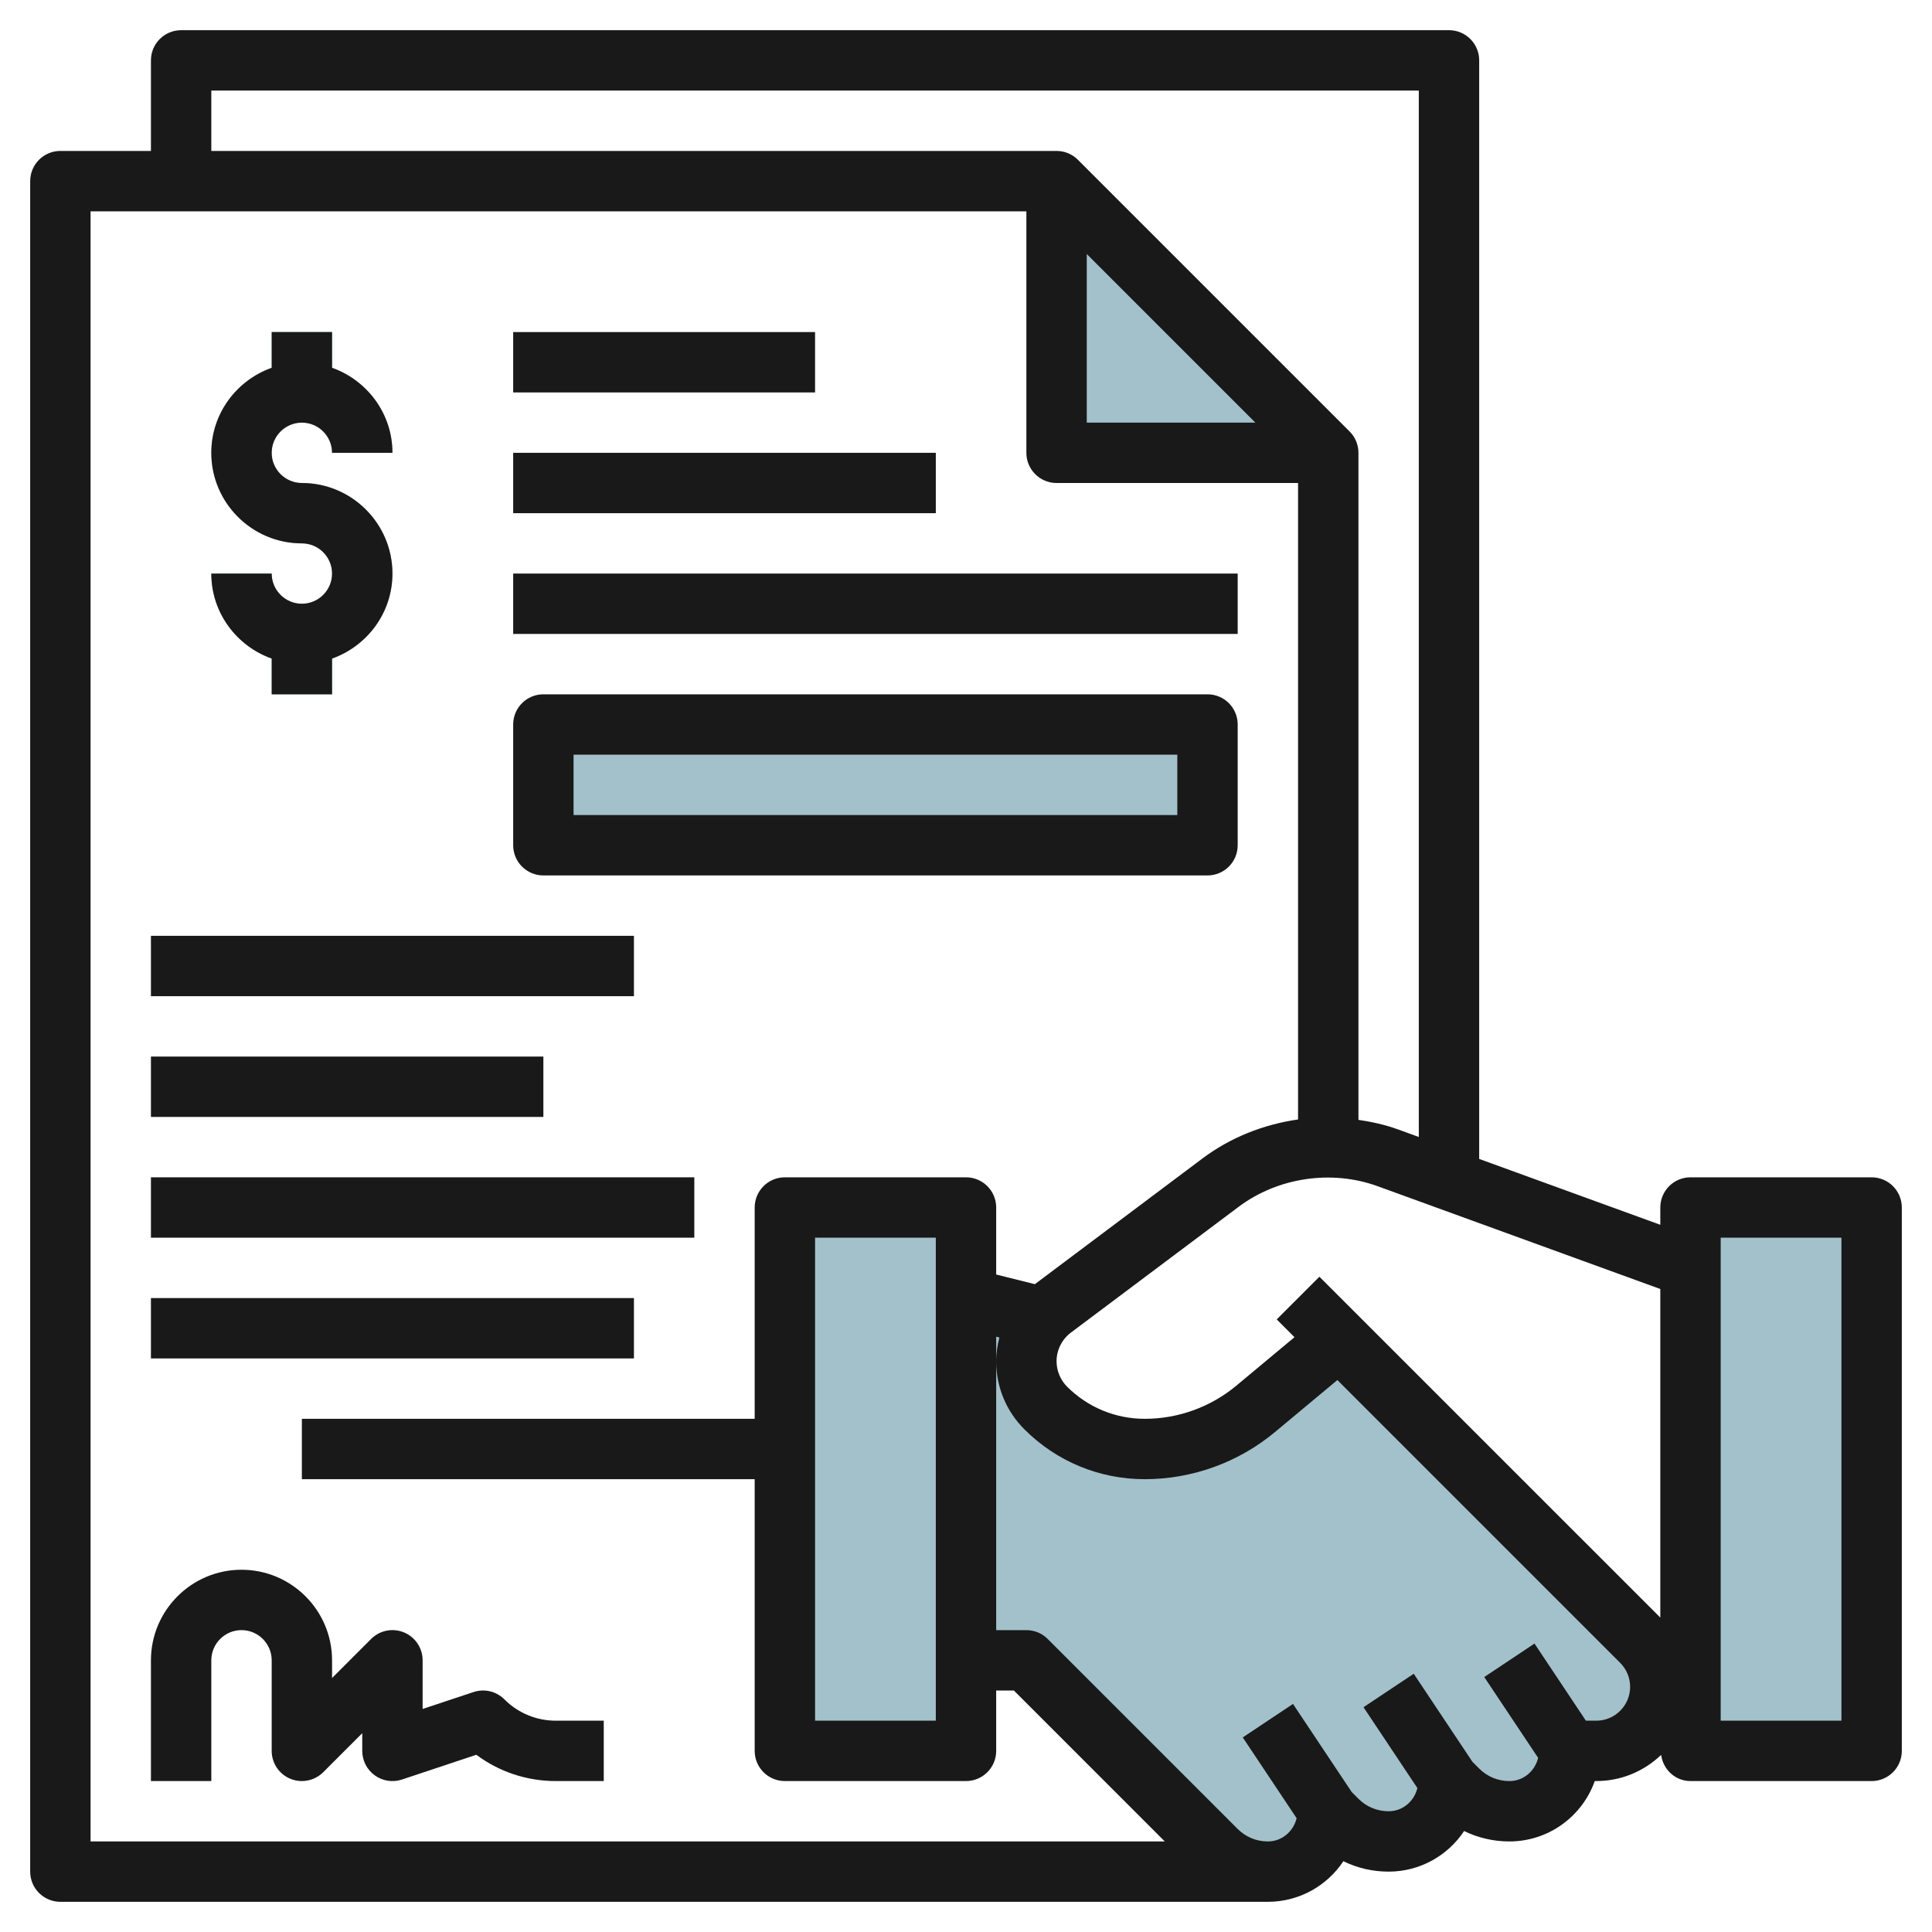
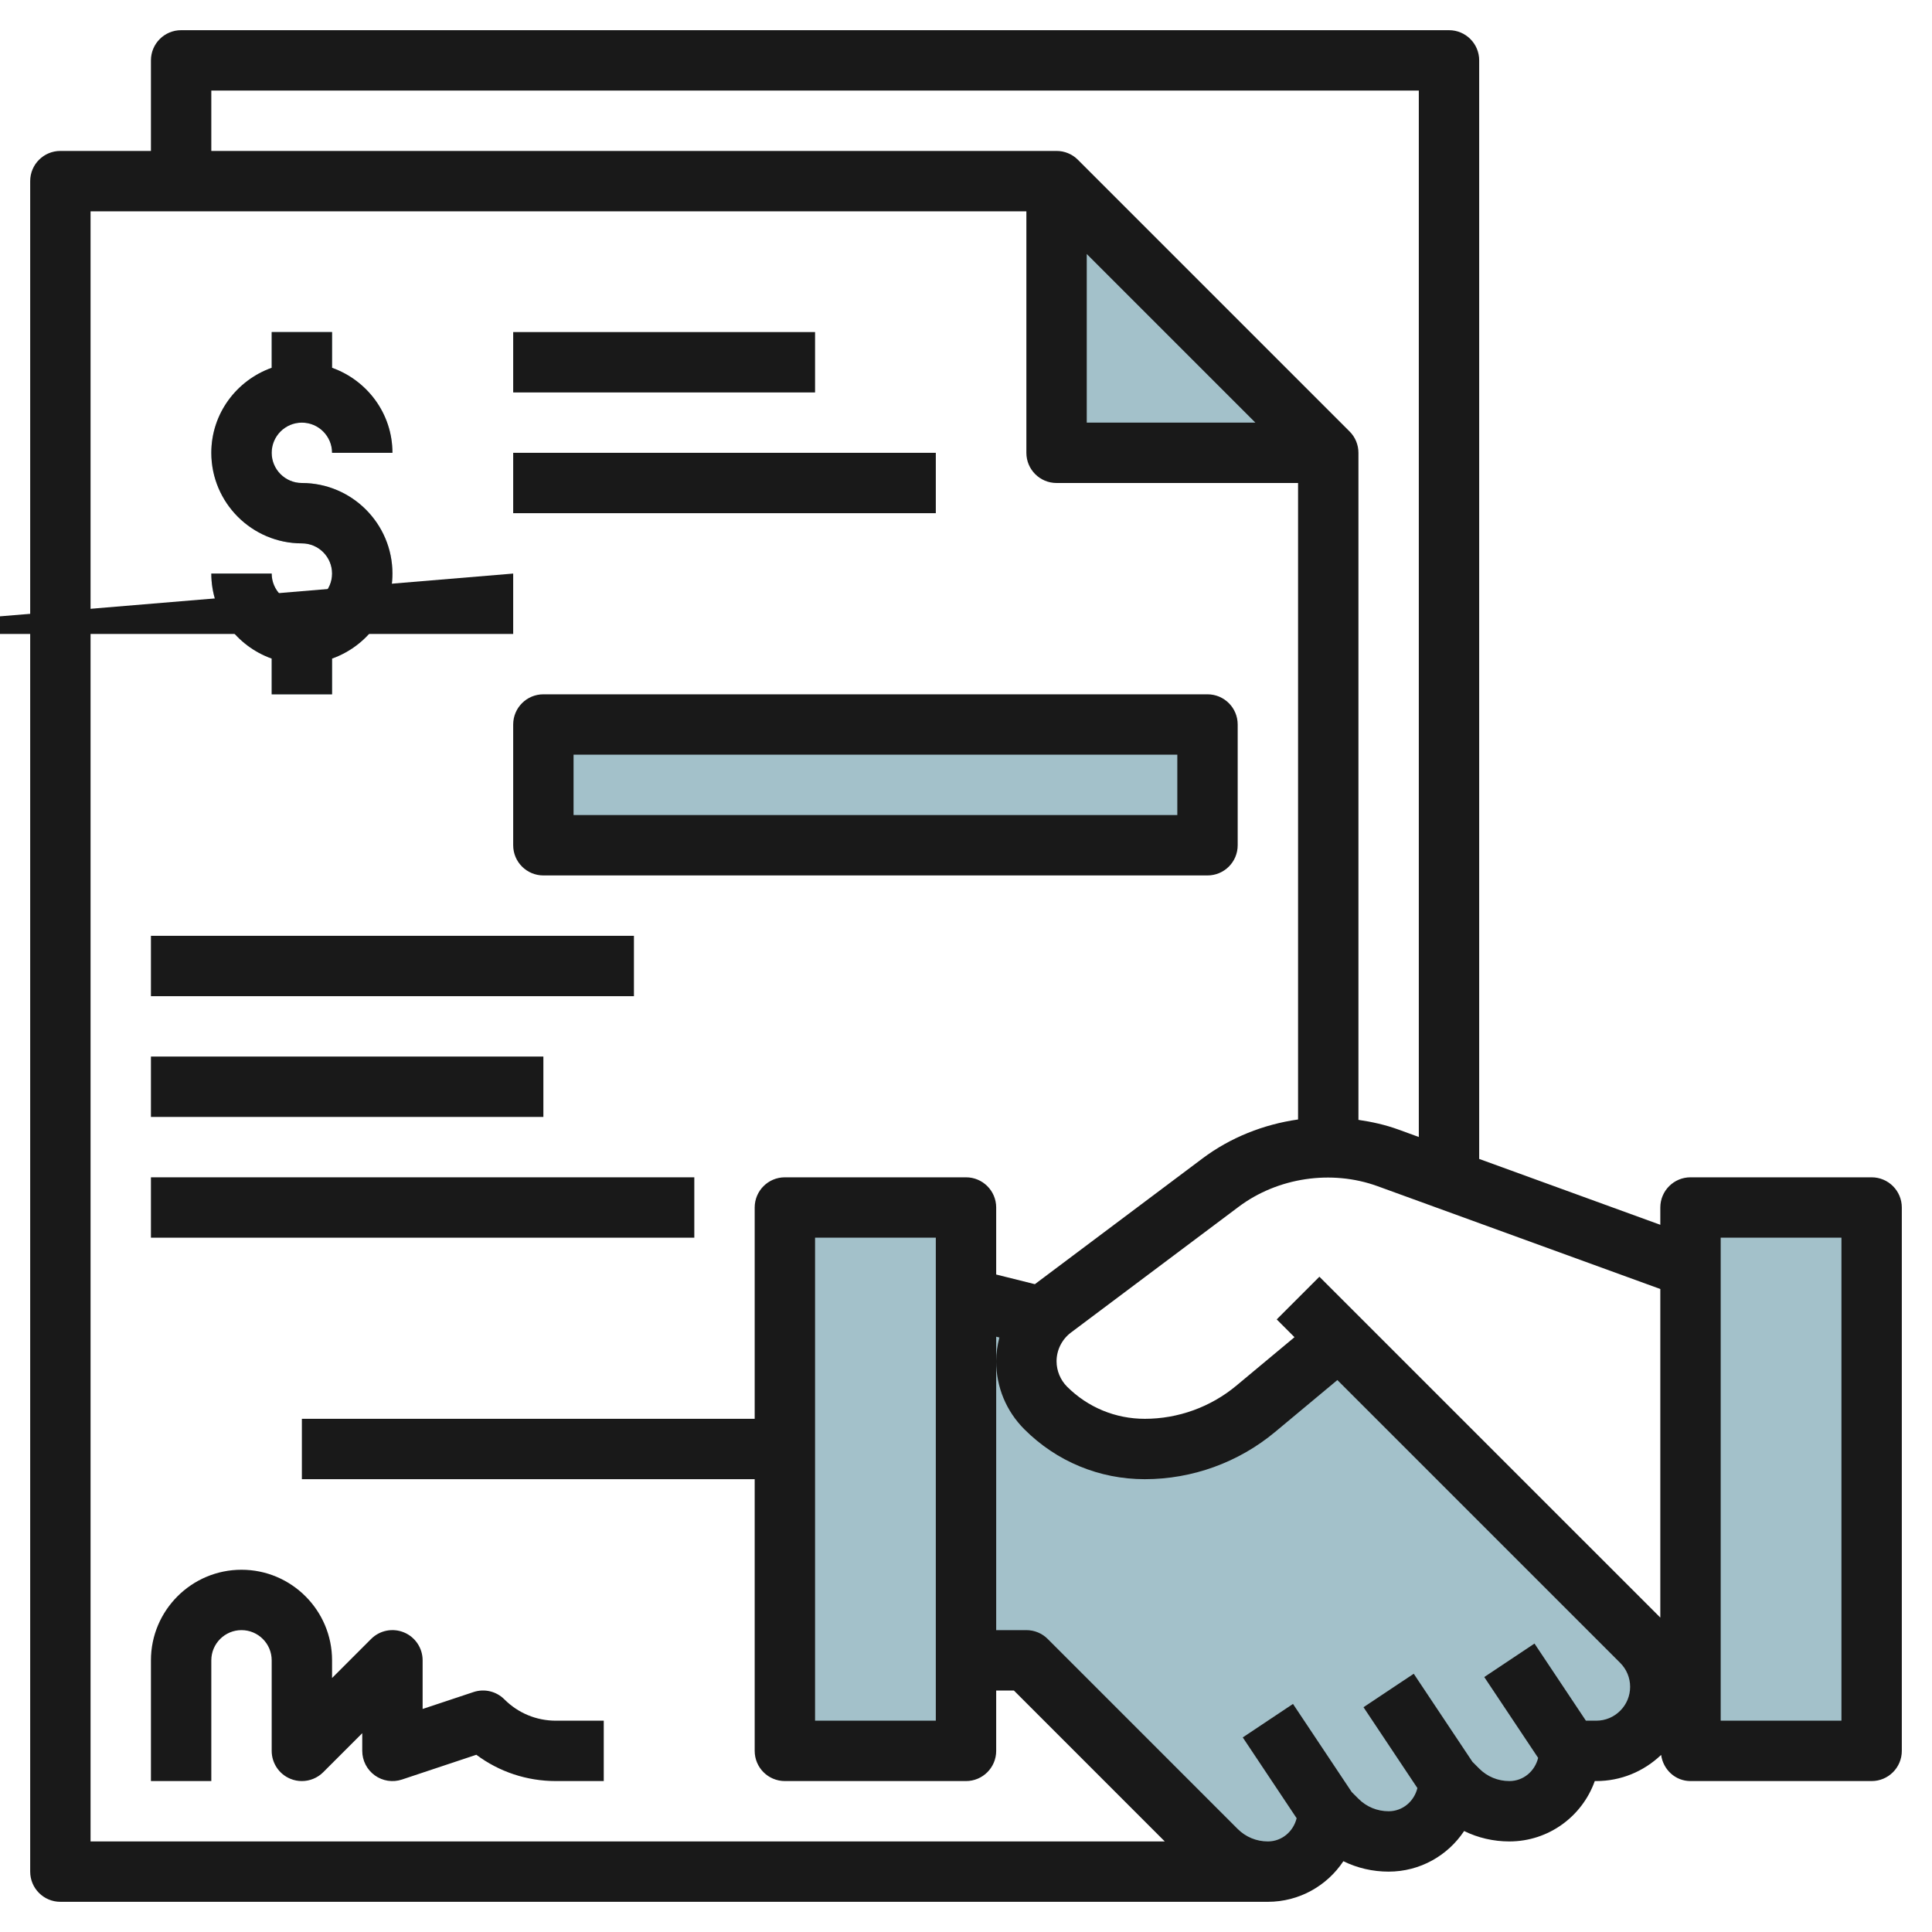
<svg xmlns="http://www.w3.org/2000/svg" id="Layer_3" enable-background="new 0 0 64 64" height="512" viewBox="0 0 64 64" width="512">
  <g>
    <path d="m35 6v9h9" fill="#a3c1ca" />
    <path d="m10 16c-.551 0-1-.449-1-1s.449-1 1-1 1 .449 1 1h2c0-1.302-.839-2.402-2-2.816v-1.184h-2v1.184c-1.161.414-2 1.514-2 2.816 0 1.654 1.346 3 3 3 .551 0 1 .449 1 1s-.449 1-1 1-1-.449-1-1h-2c0 1.302.839 2.402 2 2.816v1.184h2v-1.184c1.161-.414 2-1.514 2-2.816 0-1.654-1.346-3-3-3z" fill="#a3c1ca" />
    <path d="m18 24h22v4h-22z" fill="#a3c1ca" />
    <path d="m55 55.88c0 .04 0 .08-.01.12-.06 1.11-.98 2-2.11 2h-.88c0 .55-.22 1.05-.59 1.41-.36.37-.86.59-1.41.59-.64 0-1.25-.25-1.71-.71l-.29-.29c0 .55-.22 1.05-.59 1.41-.36.37-.86.59-1.41.59-.64 0-1.25-.25-1.71-.71l-.29-.29c0 .55-.22 1.05-.59 1.41-.36.37-.86.59-1.41.59-.64 0-1.26-.25-1.71-.71l-6.29-6.29h-2v-12l2.56.64c-.36.4-.56.92-.56 1.45 0 .58.23 1.14.64 1.55.87.87 2.05 1.36 3.28 1.36 1.34 0 2.64-.47 3.68-1.33l2.76-2.31 10.02 10.02c.4.4.62.94.62 1.5z" fill="#a3c1ca" />
    <path d="m26 40h6v18h-6z" fill="#a3c1ca" />
    <path d="m56 40h6v18h-6z" fill="#a3c1ca" />
    <g fill="#191919">
      <path d="m10 20c-.551 0-1-.448-1-1h-2c0 1.302.839 2.402 2 2.816v1.184h2v-1.184c1.161-.414 2-1.514 2-2.816 0-1.654-1.346-3-3-3-.551 0-1-.448-1-1s.449-1 1-1 1 .448 1 1h2c0-1.302-.839-2.402-2-2.816v-1.184h-2v1.184c-1.161.414-2 1.514-2 2.816 0 1.654 1.346 3 3 3 .551 0 1 .448 1 1s-.449 1-1 1z" />
      <path d="m17 11h10v2h-10z" />
      <path d="m17 15h14v2h-14z" />
-       <path d="m17 19h24v2h-24z" />
+       <path d="m17 19v2h-24z" />
      <path d="m18 29h22c.552 0 1-.447 1-1v-4c0-.553-.448-1-1-1h-22c-.552 0-1 .447-1 1v4c0 .553.448 1 1 1zm1-4h20v2h-20z" />
      <path d="m5 31h16v2h-16z" />
      <path d="m5 35h13v2h-13z" />
      <path d="m16.708 56.293c-.268-.268-.664-.362-1.024-.241l-1.684.56v-1.612c0-.404-.244-.77-.617-.924-.375-.156-.804-.069-1.09.217l-1.293 1.293v-.586c0-1.654-1.346-3-3-3s-3 1.346-3 3v4h2v-4c0-.552.449-1 1-1s1 .448 1 1v3c0 .404.244.77.617.924.124.052.254.076.383.076.26 0 .516-.102.707-.293l1.293-1.293v.586c0 .321.154.623.416.812.261.188.595.239.901.137l2.462-.82c.757.565 1.672.871 2.635.871h1.586v-2h-1.586c-.645 0-1.251-.251-1.706-.707z" />
      <path d="m5 39h18v2h-18z" />
-       <path d="m5 43h16v2h-16z" />
      <path d="m62 39h-6c-.552 0-1 .447-1 1v.573l-6-2.182v-36.391c0-.553-.448-1-1-1h-42c-.552 0-1 .447-1 1v3h-3c-.552 0-1 .447-1 1v56c0 .553.448 1 1 1h39.999c1.043 0 1.964-.535 2.502-1.345.46.226.97.345 1.499.345 1.043 0 1.963-.535 2.501-1.345.46.226.971.345 1.499.345 1.304 0 2.416-.836 2.829-2h.049c.808 0 1.566-.311 2.149-.866.068.486.468.866.973.866h6c.552 0 1-.447 1-1v-18c0-.553-.448-1-1-1zm-7 14.585-11.293-11.292-1.414 1.414.589.589-1.926 1.605c-.85.709-1.927 1.099-3.034 1.099-.972 0-1.887-.379-2.575-1.066-.22-.221-.347-.528-.347-.84 0-.372.178-.727.475-.95l5.555-4.166c1.296-.973 3.077-1.239 4.604-.684l9.366 3.406zm-19-45.171 5.586 5.586h-5.586zm-29-5.414h40v34.664l-.684-.249c-.427-.155-.87-.253-1.316-.318v-22.097c0-.266-.105-.52-.293-.707l-9-9c-.187-.188-.442-.293-.707-.293h-28zm-4 4h31v8c0 .553.448 1 1 1h8v21.084c-1.141.162-2.244.598-3.17 1.294l-5.549 4.162-1.281-.32v-2.22c0-.553-.448-1-1-1h-6c-.552 0-1 .447-1 1v7h-15v2h15v9c0 .553.448 1 1 1h6c.552 0 1-.447 1-1v-2h.586l4.999 5h-35.585zm28 34v16h-4v-16zm22.671 15.671c-.212.212-.493.329-.793.329h-.343l-1.703-2.555-1.664 1.109 1.785 2.678c-.107.437-.484.768-.953.768-.378 0-.733-.146-1-.414l-.223-.223-1.945-2.918-1.664 1.109 1.785 2.678c-.107.437-.484.768-.953.768-.378 0-.733-.146-1-.414l-.223-.223-1.945-2.918-1.664 1.109 1.785 2.677c-.108.437-.485.769-.954.769-.378 0-.733-.147-1-.414l-6.292-6.293c-.187-.188-.442-.293-.707-.293h-1v-8.906-.814l.106.026c-.066.256-.106.52-.106.788 0 .852.332 1.652.934 2.254 1.066 1.065 2.482 1.652 3.988 1.652 1.573 0 3.105-.555 4.314-1.562l2.066-1.722 9.368 9.368c.213.213.33.495.33.794 0 .3-.117.582-.329.793zm7.329.329h-4v-16h4z" />
    </g>
  </g>
</svg>